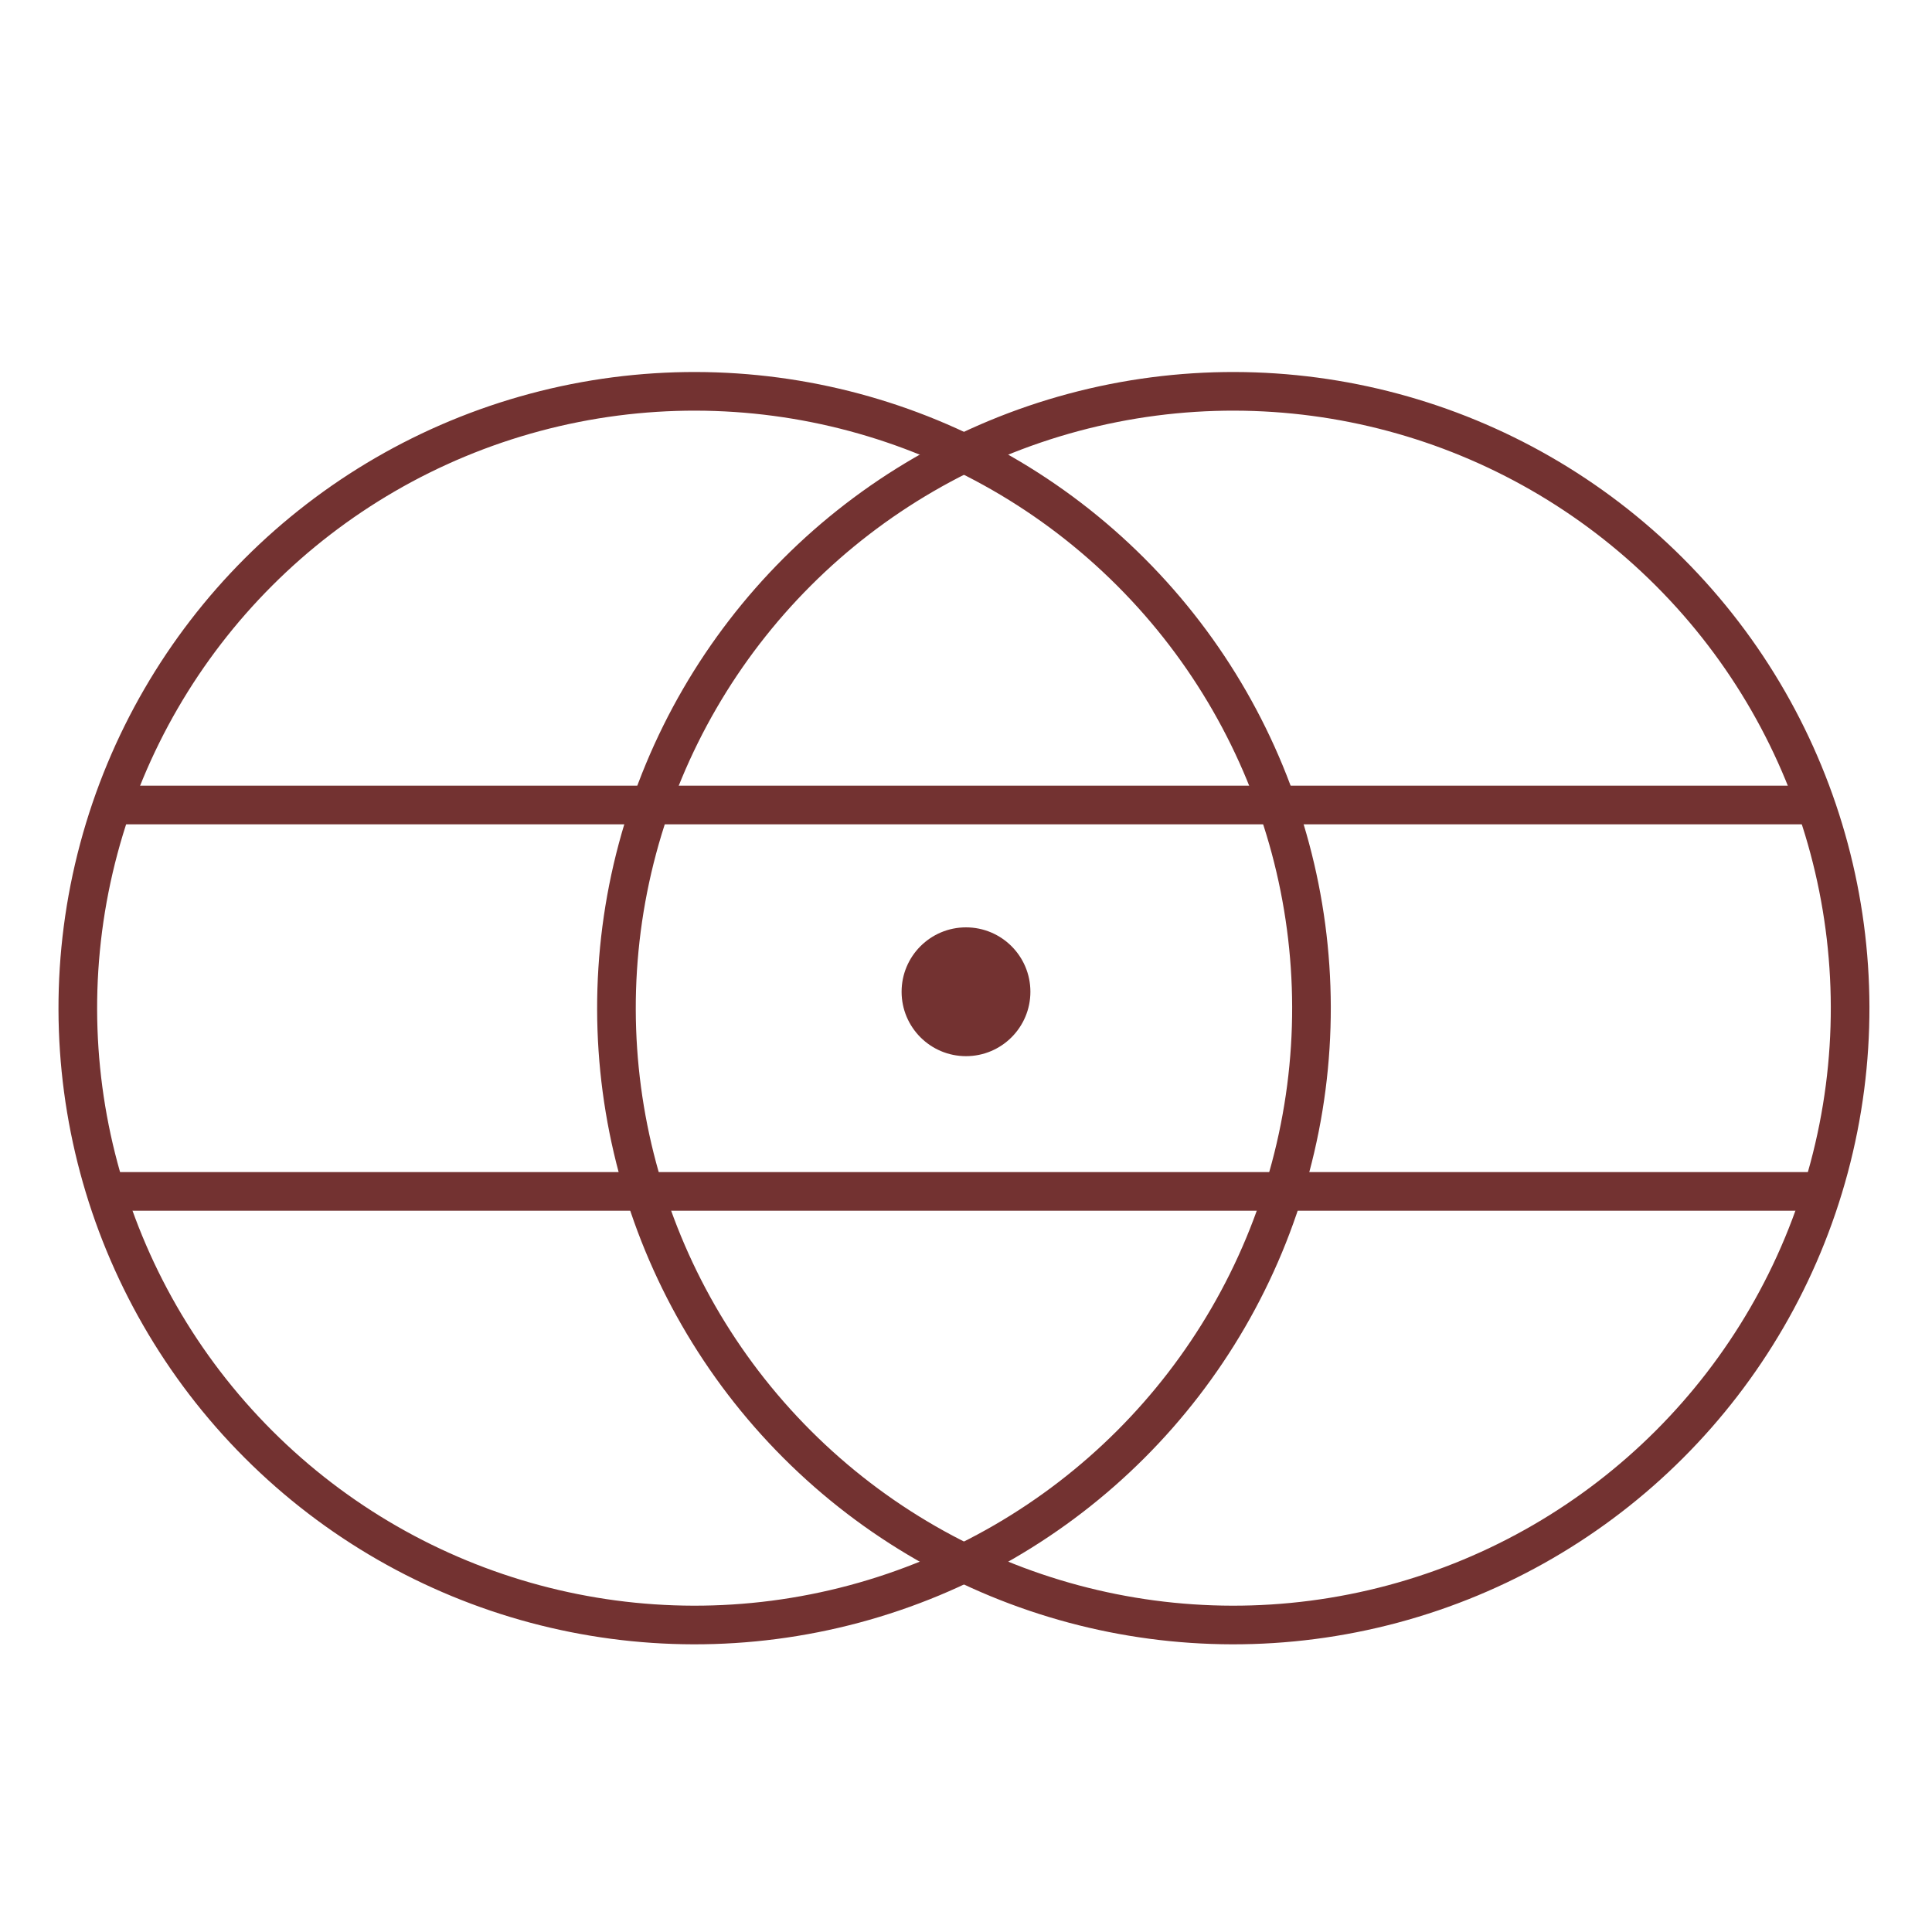
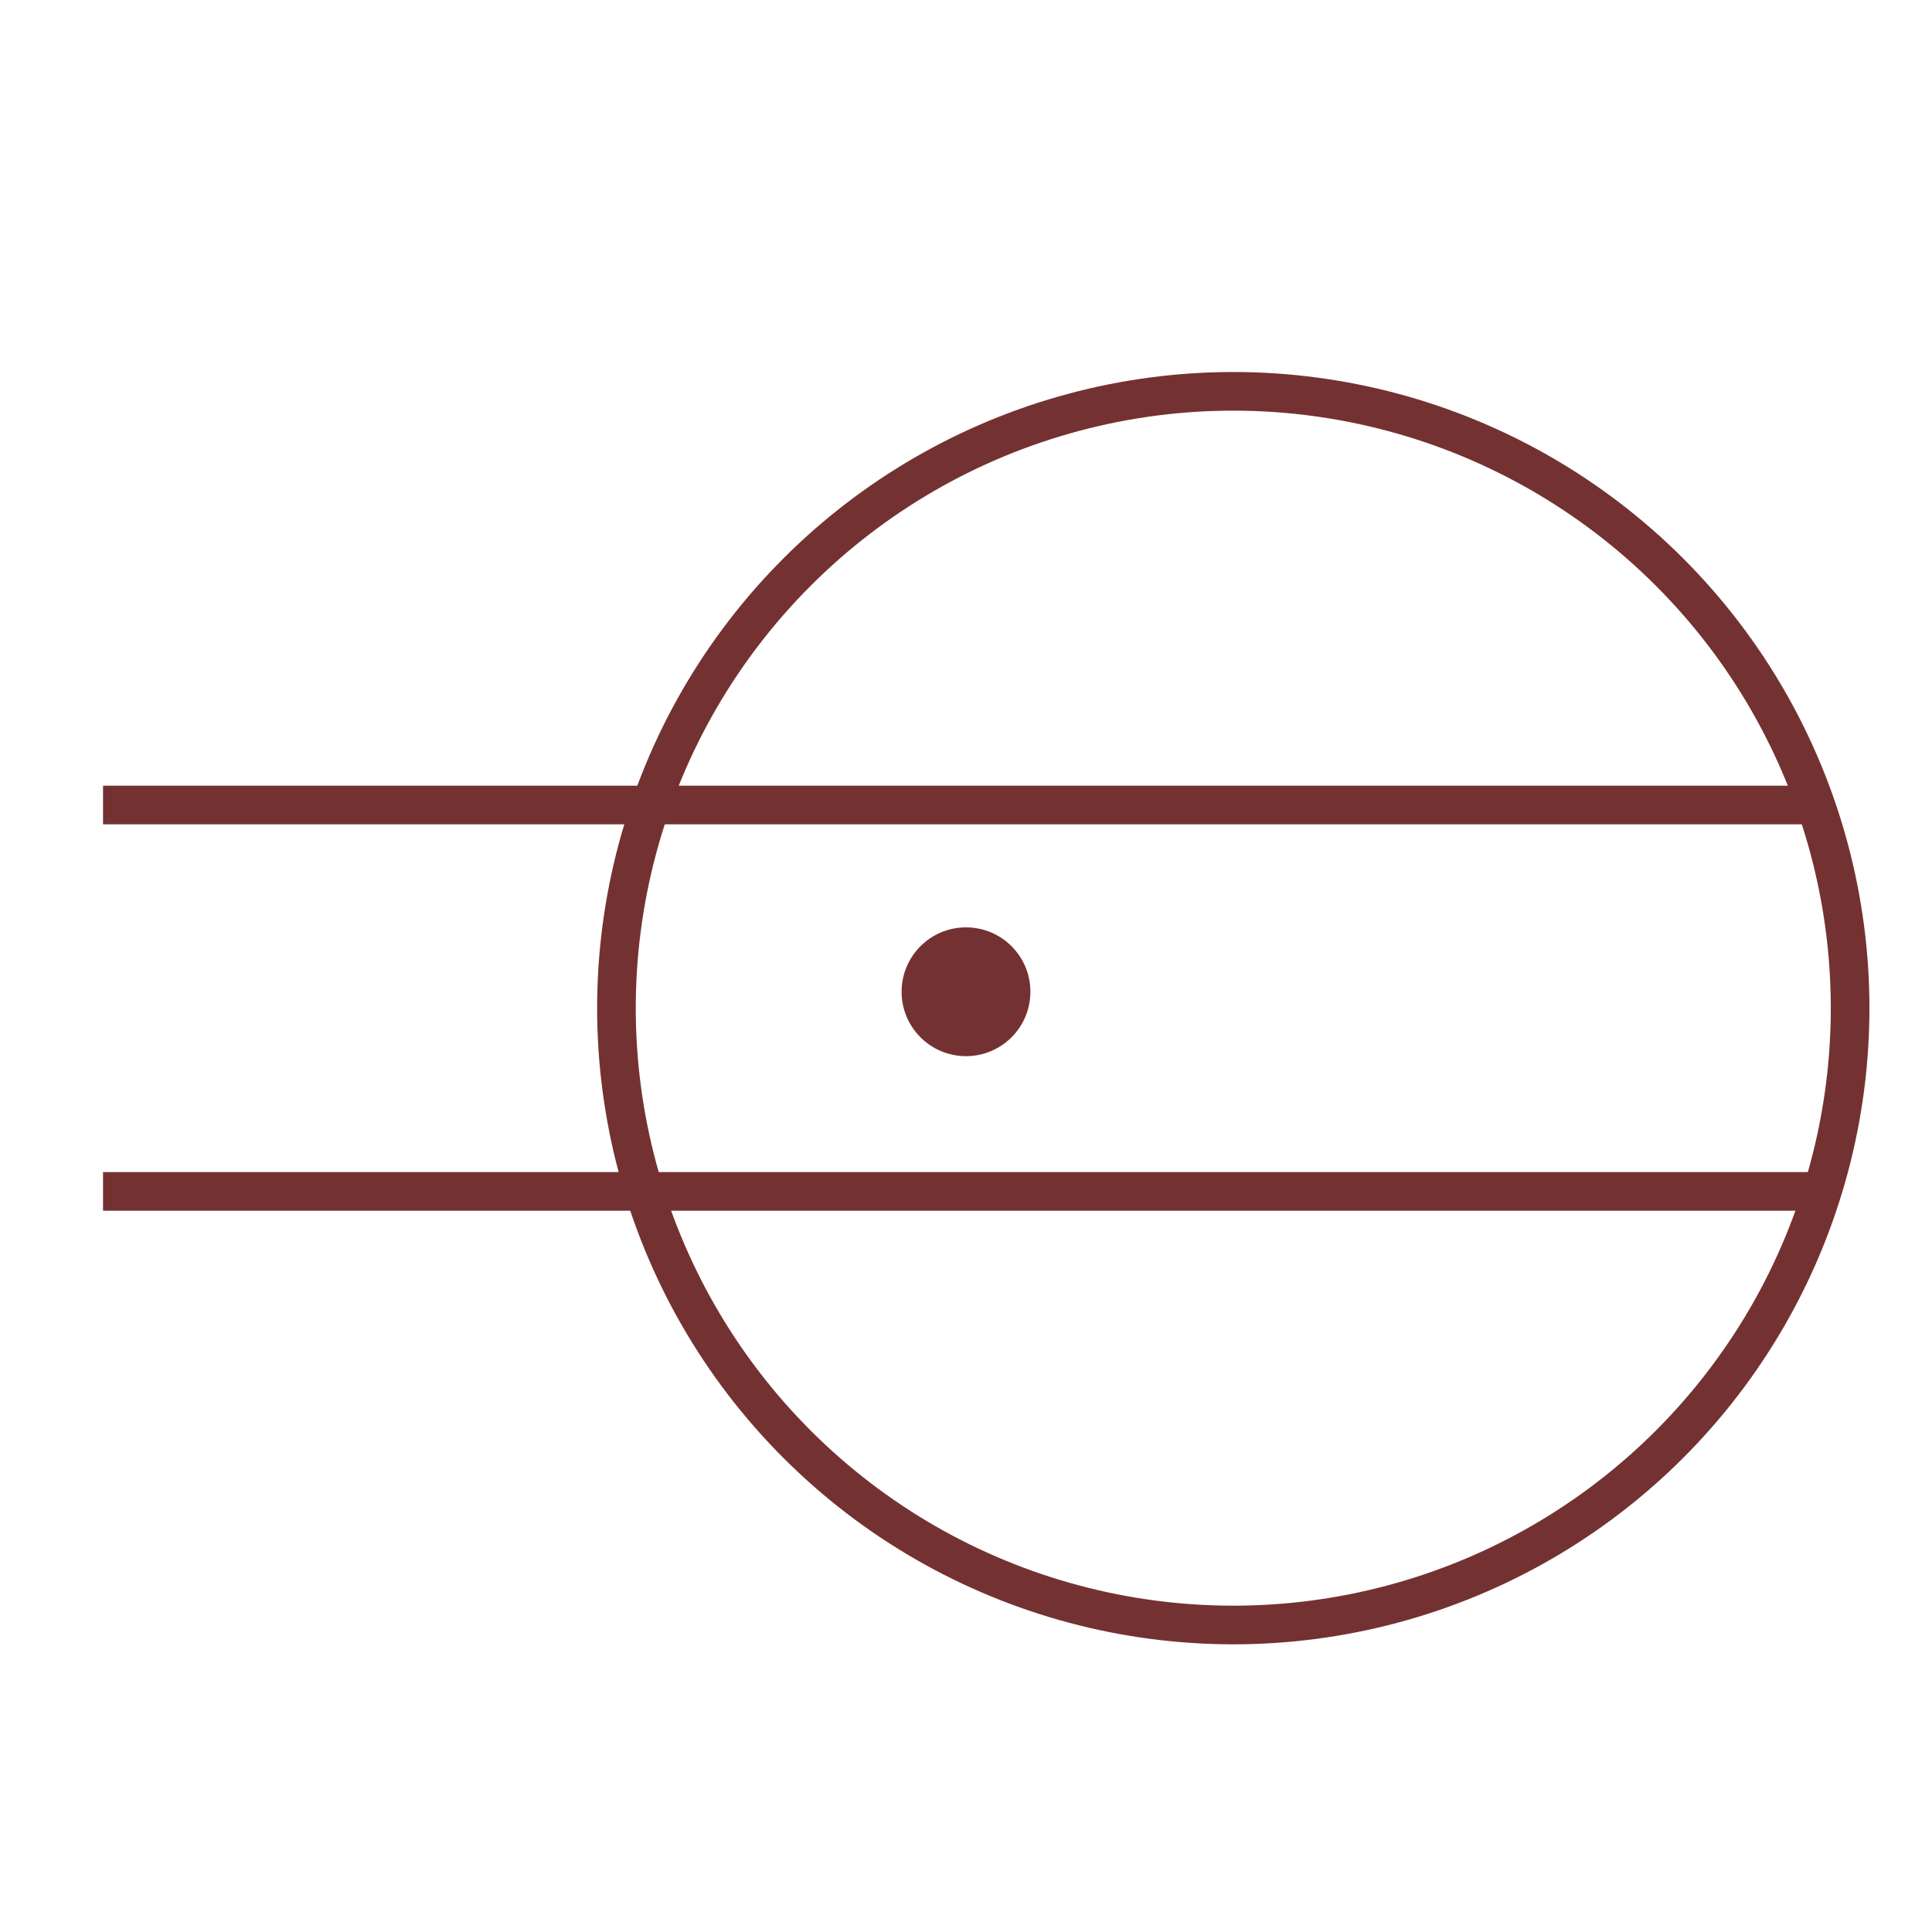
<svg xmlns="http://www.w3.org/2000/svg" width="75" height="75" viewBox="0 0 75 75" fill="none">
  <g clip-path="url(#clip0_3662_493)">
-     <circle cx="26.966" cy="39.137" r="23.945" transform="rotate(-45 26.966 39.137)" stroke="#733231" stroke-width="1.5" />
    <circle cx="47.876" cy="39.137" r="23.945" transform="rotate(-45 47.876 39.137)" stroke="#733231" stroke-width="1.5" />
    <line x1="4" y1="31.25" x2="71" y2="31.25" stroke="#733231" stroke-width="1.5" />
    <line x1="4" y1="46.25" x2="71" y2="46.25" stroke="#733231" stroke-width="1.5" />
    <circle cx="37.5" cy="38.5" r="2.5" fill="#733231" />
  </g>
  <defs>
    <clipPath id="clip0_3662_493">
      <rect width="75" height="75" fill="white" />
    </clipPath>
  </defs>
</svg>